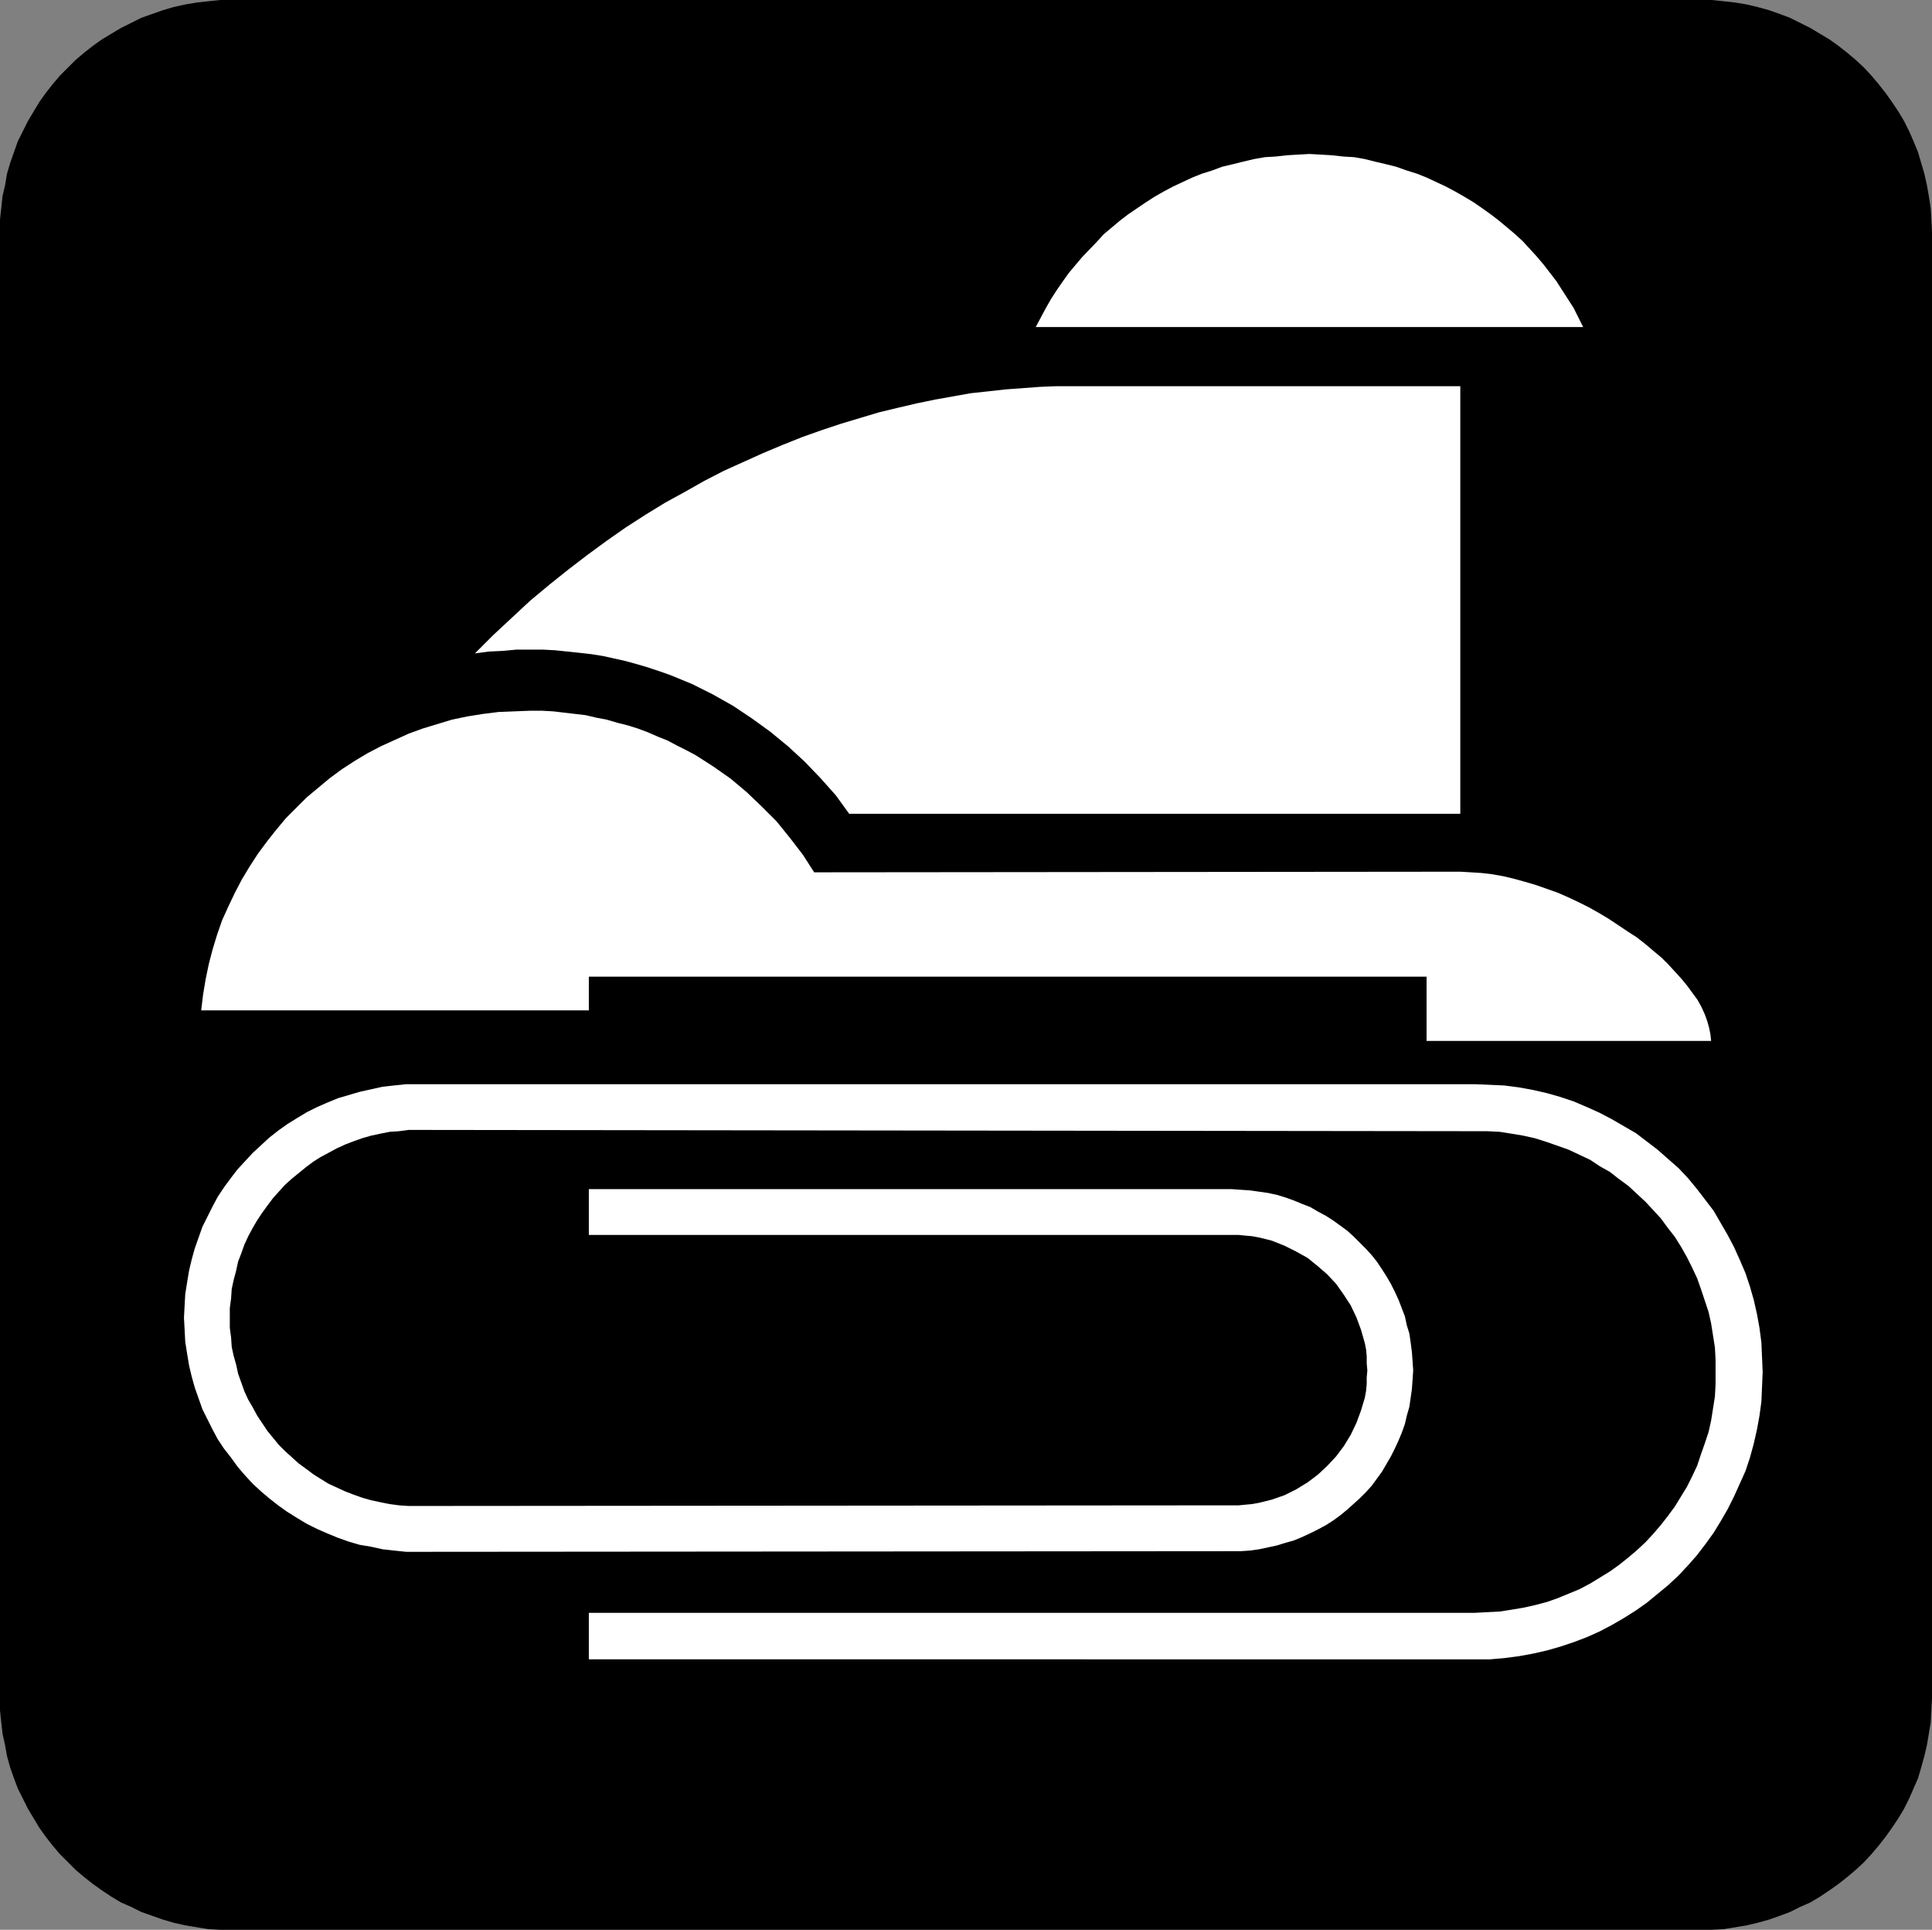
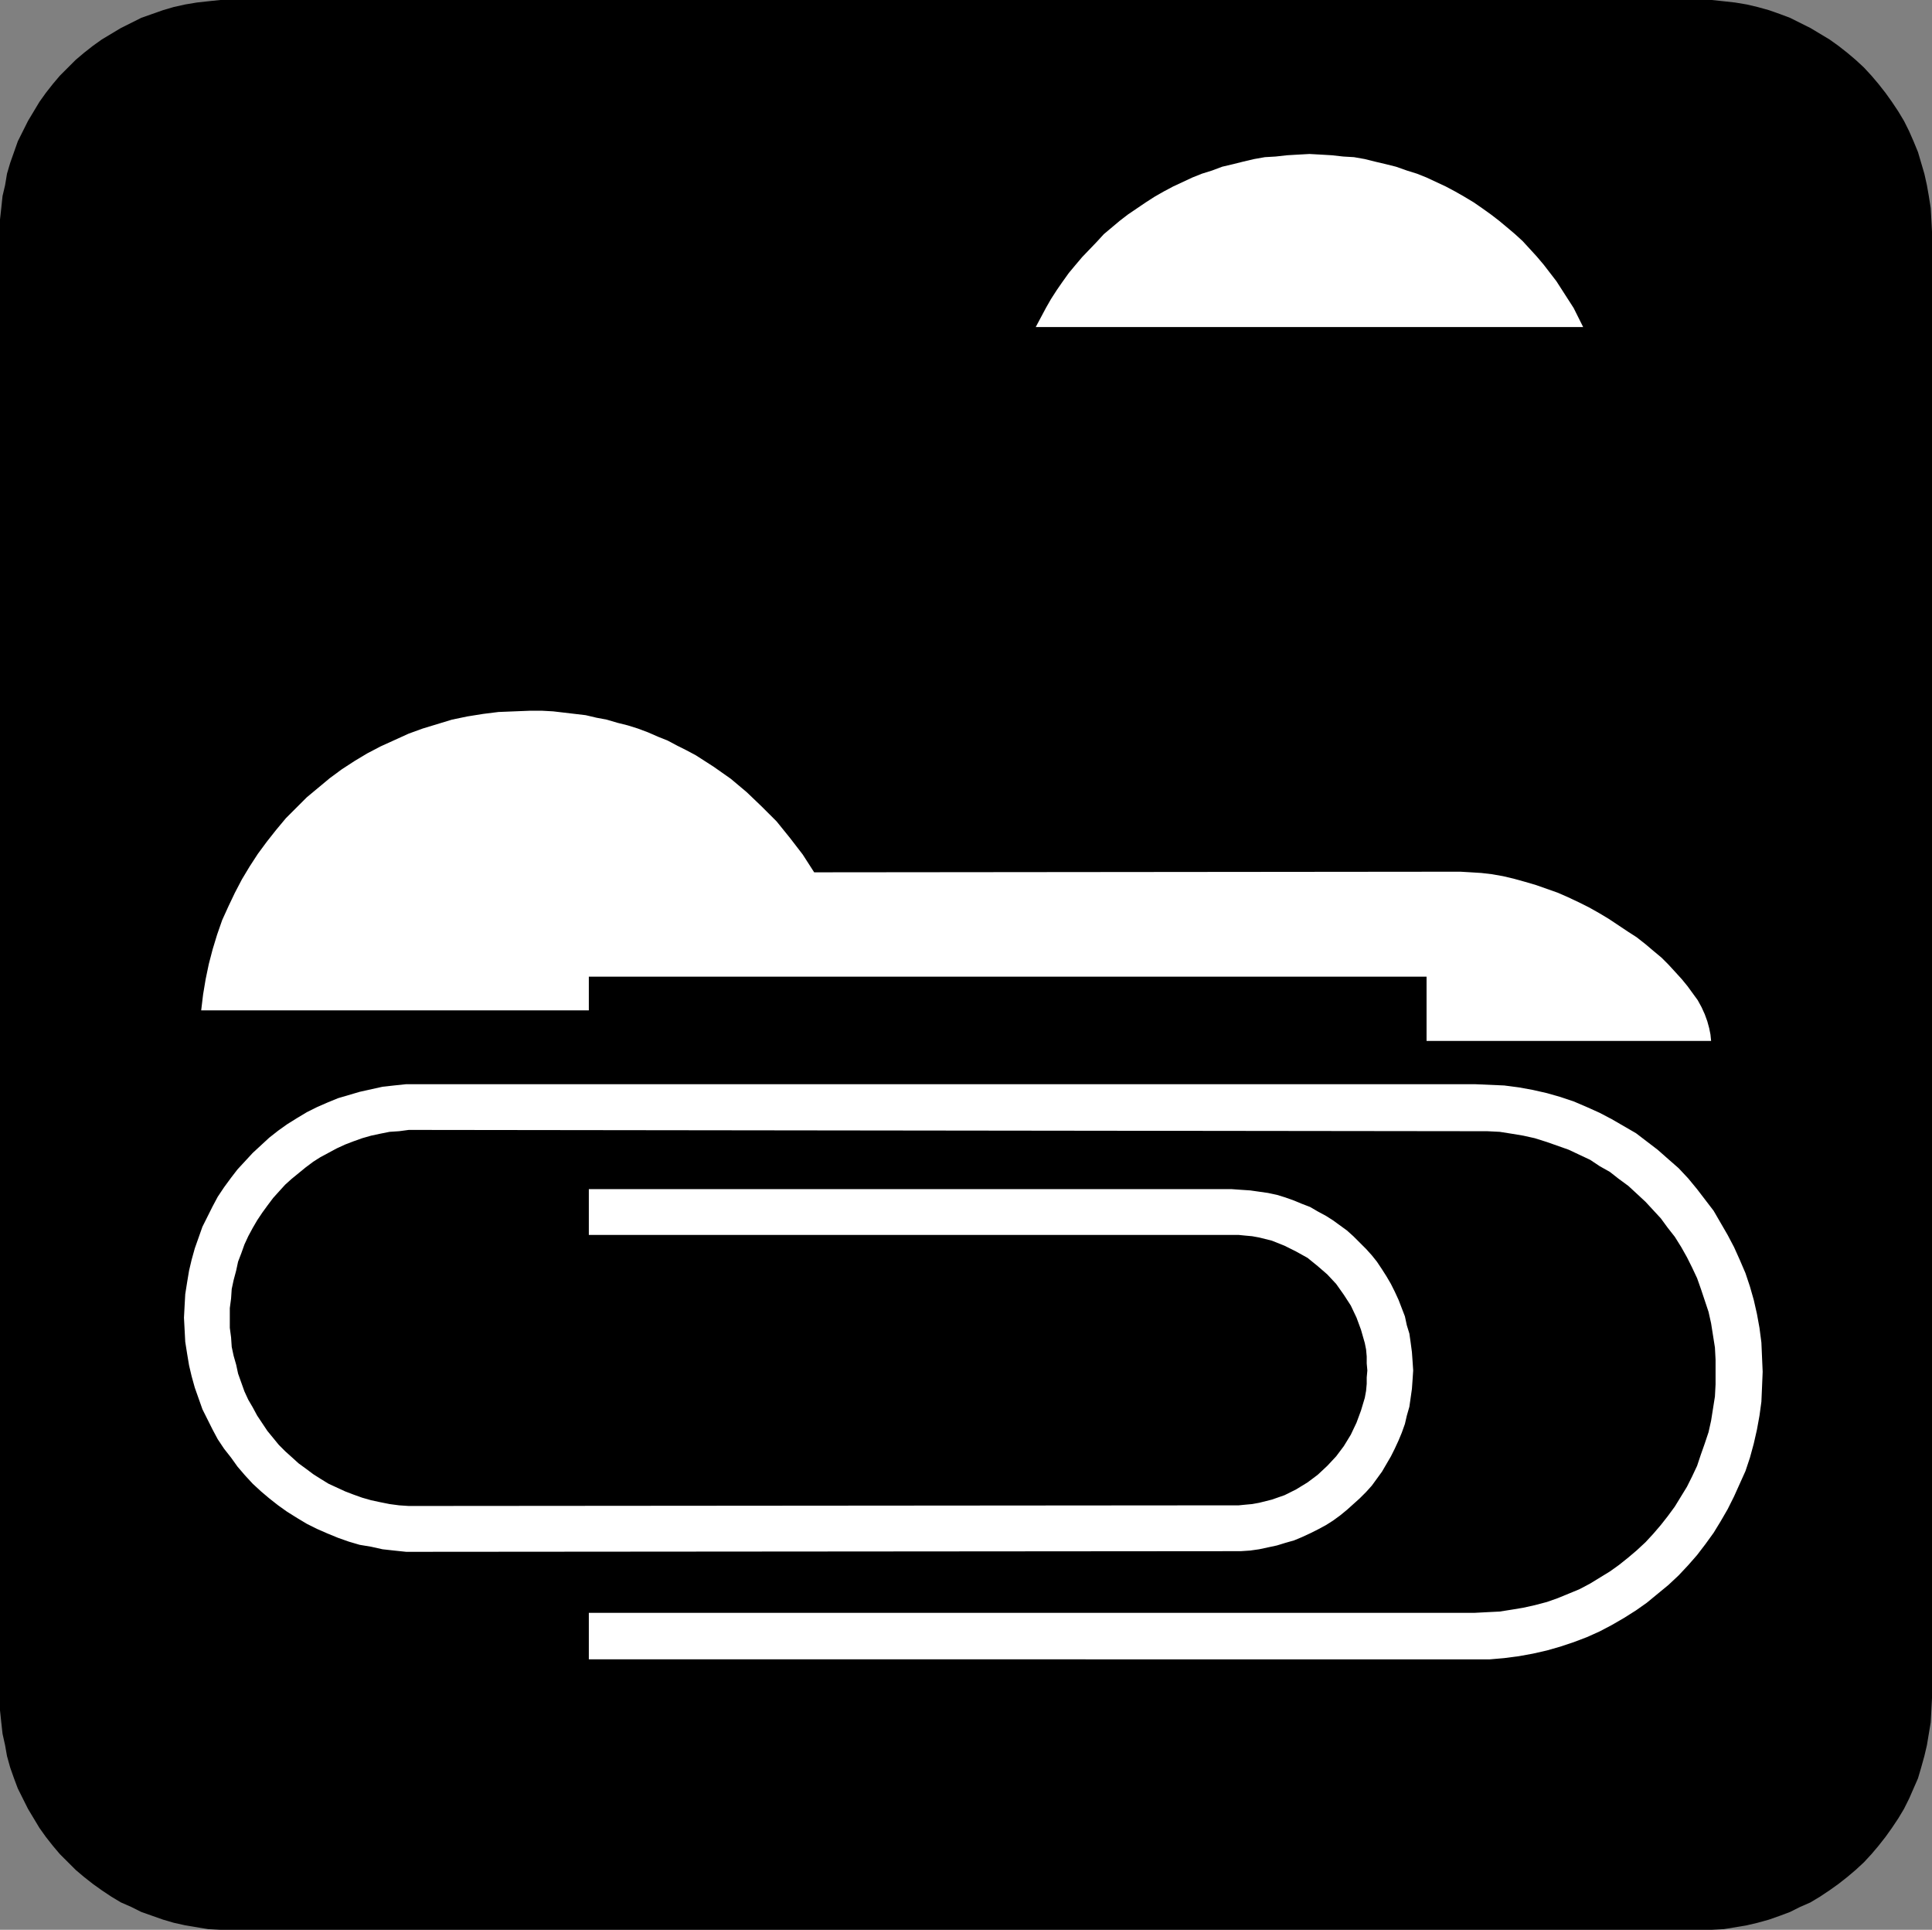
<svg xmlns="http://www.w3.org/2000/svg" xmlns:ns1="http://sodipodi.sourceforge.net/DTD/sodipodi-0.dtd" xmlns:ns2="http://www.inkscape.org/namespaces/inkscape" version="1.0" width="129.809mm" height="129.639mm" id="svg5" ns1:docname="Office Supplies 4.wmf">
  <rect width="100%" height="100%" fill="#808080" stroke="none" />
  <ns1:namedview id="namedview5" pagecolor="#ffffff" bordercolor="#000000" borderopacity="0.25" ns2:showpageshadow="2" ns2:pageopacity="0.0" ns2:pagecheckerboard="0" ns2:deskcolor="#d1d1d1" ns2:document-units="mm" />
  <defs id="defs1">
    <pattern id="WMFhbasepattern" patternUnits="userSpaceOnUse" width="6" height="6" x="0" y="0" />
  </defs>
  <path style="fill:#000000;fill-opacity:1;fill-rule:evenodd;stroke:none" d="m 431.614,489.974 h 3.071 l 3.071,-0.162 2.91,-0.485 2.91,-0.485 2.748,-0.646 2.91,-0.808 2.748,-0.969 2.586,-0.969 2.586,-1.292 2.586,-1.131 2.425,-1.454 2.425,-1.615 2.263,-1.615 2.263,-1.777 2.101,-1.777 2.101,-1.939 1.94,-2.1 1.778,-2.1 1.778,-2.262 1.617,-2.262 1.617,-2.423 1.455,-2.423 1.293,-2.585 1.132,-2.585 1.132,-2.585 0.808,-2.746 0.808,-2.908 0.647,-2.746 0.485,-2.908 0.485,-2.908 0.162,-3.069 0.162,-3.069 V 58.803 l -0.162,-3.069 -0.162,-2.908 -0.485,-3.069 -0.485,-2.746 -0.647,-2.908 -0.808,-2.746 -0.808,-2.746 -1.132,-2.746 -1.132,-2.585 -1.293,-2.585 -1.455,-2.423 -1.617,-2.423 -1.617,-2.262 -1.778,-2.262 -1.778,-2.1 -1.94,-2.1 -2.101,-1.939 -2.101,-1.777 -2.263,-1.777 -2.263,-1.615 -2.425,-1.454 -2.425,-1.454 -2.586,-1.292 -2.586,-1.292 -2.586,-0.969 -2.748,-0.969 -2.91,-0.808 -2.748,-0.646 L 440.666,0.646 437.757,0.323 434.685,0 H 431.614 58.842 55.932 l -3.071,0.323 -2.91,0.323 -2.91,0.485 -2.91,0.646 -2.748,0.808 -2.748,0.969 -2.748,0.969 -2.586,1.292 -2.586,1.292 -2.425,1.454 -2.425,1.454 -2.263,1.615 -2.263,1.777 -2.101,1.777 -1.94,1.939 -2.101,2.1 -1.778,2.1 -1.778,2.262 -1.617,2.262 -1.455,2.423 -1.455,2.423 -1.293,2.585 -1.293,2.585 -0.97,2.746 -0.97,2.746 L 1.778,44.102 1.293,47.01 0.647,49.757 0.323,52.826 0,55.734 V 58.803 431.171 434.24 l 0.323,3.069 0.323,2.908 0.647,2.908 0.485,2.746 0.808,2.908 0.97,2.746 0.97,2.585 1.293,2.585 1.293,2.585 1.455,2.423 1.455,2.423 1.617,2.262 1.778,2.262 1.778,2.1 2.101,2.1 1.94,1.939 2.101,1.777 2.263,1.777 2.263,1.615 2.425,1.615 2.425,1.454 2.586,1.131 2.586,1.292 2.748,0.969 2.748,0.969 2.748,0.808 2.91,0.646 2.91,0.485 2.91,0.485 3.071,0.162 h 2.91 z" id="path1" />
  <path style="fill:#ffffff;fill-opacity:1;fill-rule:evenodd;stroke:none" d="m 402.031,83.035 -2.425,-4.846 -1.455,-2.262 -1.455,-2.262 -1.455,-2.262 -1.617,-2.1 -1.617,-2.1 -1.778,-2.1 -1.778,-1.939 -1.778,-1.939 -1.94,-1.777 -2.101,-1.777 -1.94,-1.615 -2.101,-1.615 -2.263,-1.615 -2.101,-1.454 -2.425,-1.454 -2.263,-1.292 -2.425,-1.292 -2.425,-1.131 -2.425,-1.131 -2.425,-0.969 -2.586,-0.808 -2.748,-0.969 -2.586,-0.646 -2.748,-0.646 -2.586,-0.646 -2.748,-0.485 -2.748,-0.162 -2.91,-0.323 -2.748,-0.162 -2.91,-0.162 -2.91,0.162 -2.748,0.162 -2.91,0.323 -2.748,0.162 -2.748,0.485 -2.748,0.646 -2.586,0.646 -2.748,0.646 -2.586,0.969 -2.586,0.808 -2.425,0.969 -2.425,1.131 -2.425,1.131 -2.425,1.292 -2.263,1.292 -2.263,1.454 -4.526,3.069 -2.101,1.615 -4.041,3.393 -1.778,1.939 -3.718,3.877 -1.778,2.1 -1.617,1.939 -1.617,2.262 -1.455,2.1 -1.455,2.262 -1.293,2.262 -2.586,4.846 z" id="path2" />
  <path style="fill:#ffffff;fill-opacity:1;fill-rule:evenodd;stroke:none" d="m 206.754,221.482 -2.91,-4.523 -3.233,-4.2 -3.395,-4.2 -3.718,-3.716 -3.88,-3.716 -4.041,-3.393 -4.365,-3.069 -4.526,-2.908 -2.425,-1.292 -2.263,-1.131 -2.425,-1.292 -2.425,-0.969 -2.586,-1.131 -2.586,-0.969 -2.586,-0.808 -2.586,-0.646 -2.748,-0.808 -2.586,-0.485 -2.748,-0.646 -2.748,-0.323 -2.748,-0.323 -2.748,-0.323 -2.91,-0.162 h -2.91 l -4.041,0.162 -4.041,0.162 -3.88,0.485 -4.041,0.646 -3.88,0.808 -3.718,1.131 -3.718,1.131 -3.556,1.292 -3.556,1.615 -3.556,1.615 -3.395,1.777 -3.233,1.939 -3.233,2.1 -3.071,2.262 -2.91,2.423 -2.91,2.423 -2.748,2.746 -2.586,2.585 -2.425,2.908 -2.425,3.069 -2.263,3.069 -2.101,3.231 -1.94,3.231 -1.778,3.393 -1.617,3.393 -1.617,3.554 -1.293,3.716 -1.132,3.716 -0.97,3.716 -0.808,3.877 -0.647,3.877 -0.485,4.039 H 149.529 v -8.562 h 212.735 v 16.316 h 72.259 l -0.162,-1.615 -0.323,-1.615 -0.485,-1.777 -0.647,-1.777 -0.808,-1.777 -0.97,-1.777 -1.293,-1.777 -1.293,-1.777 -1.455,-1.777 -1.617,-1.777 -1.778,-1.939 -1.778,-1.777 -1.94,-1.615 -2.101,-1.777 -2.263,-1.777 -2.263,-1.454 -2.425,-1.615 -2.425,-1.615 -2.425,-1.454 -2.586,-1.454 -2.586,-1.292 -2.748,-1.292 -2.586,-1.131 -2.748,-0.969 -2.748,-0.969 -2.748,-0.808 -2.91,-0.808 -2.748,-0.646 -2.748,-0.485 -2.748,-0.323 -2.586,-0.162 -2.748,-0.162 z" id="path3" />
-   <path style="fill:#ffffff;fill-opacity:1;fill-rule:evenodd;stroke:none" d="m 120.593,165.909 3.556,-0.485 3.556,-0.162 3.395,-0.323 h 3.556 3.233 l 3.071,0.162 3.071,0.323 3.071,0.323 2.91,0.323 3.071,0.485 2.91,0.646 2.91,0.646 2.91,0.808 2.748,0.808 2.91,0.969 2.748,0.969 2.748,1.131 2.748,1.131 2.586,1.292 2.586,1.292 2.586,1.454 2.586,1.454 4.85,3.231 4.688,3.393 4.526,3.716 4.203,3.877 4.041,4.2 3.88,4.362 3.395,4.685 H 370.832 V 98.059 h -98.447 -4.203 l -4.041,0.162 -4.365,0.323 -4.365,0.323 -4.365,0.485 -4.526,0.485 -4.526,0.808 -4.526,0.808 -4.688,0.969 -4.85,1.131 -4.688,1.131 -4.85,1.454 -4.85,1.454 -4.85,1.615 -5.011,1.777 -4.85,1.939 -5.011,2.1 -5.011,2.262 -5.011,2.262 -5.011,2.585 -4.85,2.746 -5.011,2.746 -5.011,3.069 -5.011,3.231 -4.85,3.393 -4.85,3.554 -4.85,3.716 -4.85,3.877 -4.85,4.039 -4.688,4.362 -4.688,4.362 z" id="path4" />
  <path style="fill:#ffffff;fill-opacity:1;fill-rule:evenodd;stroke:none" d="m 374.55,421.316 h 3.718 l 3.718,-0.323 3.718,-0.485 3.556,-0.646 3.556,-0.808 3.395,-0.969 3.395,-1.131 3.395,-1.292 3.233,-1.454 3.071,-1.615 3.071,-1.777 3.071,-1.939 2.748,-1.939 2.748,-2.262 2.748,-2.262 2.586,-2.423 2.425,-2.585 2.263,-2.585 2.101,-2.746 2.101,-2.908 1.778,-2.908 1.778,-3.069 1.617,-3.231 1.455,-3.231 1.455,-3.231 1.132,-3.393 0.97,-3.554 0.808,-3.554 0.647,-3.554 0.485,-3.554 0.162,-3.716 0.162,-3.877 -0.162,-3.716 -0.162,-3.716 -0.485,-3.716 -0.647,-3.554 -0.808,-3.554 -0.97,-3.393 -1.132,-3.393 -1.455,-3.393 -1.455,-3.231 -1.617,-3.069 -1.778,-3.069 -1.778,-3.069 -2.101,-2.746 -2.101,-2.746 -2.263,-2.746 -2.425,-2.585 -2.586,-2.262 -2.748,-2.423 -2.748,-2.1 -2.748,-2.1 -3.071,-1.777 -3.071,-1.777 -3.071,-1.615 -3.233,-1.454 -3.395,-1.454 -3.395,-1.131 -3.395,-0.969 -3.556,-0.808 -3.556,-0.646 -3.718,-0.485 -3.718,-0.162 -3.718,-0.162 h -268.344 -3.071 l -3.071,0.323 -2.91,0.323 -2.91,0.646 -2.91,0.646 -2.748,0.808 -2.748,0.808 -2.748,1.131 -2.586,1.131 -2.586,1.292 -2.425,1.454 -2.586,1.615 -2.263,1.615 -2.263,1.777 -2.101,1.939 -2.101,1.939 -1.94,2.1 -1.94,2.1 -1.617,2.1 -1.778,2.423 -1.617,2.423 -1.293,2.423 -1.293,2.585 -1.293,2.585 -0.97,2.746 -0.97,2.746 -0.808,2.908 -0.647,2.746 -0.485,2.908 -0.485,3.069 -0.162,2.908 -0.162,3.069 0.162,3.069 0.162,3.069 0.485,3.069 0.485,2.908 0.647,2.746 0.808,2.908 0.97,2.746 0.97,2.746 1.293,2.585 1.293,2.585 1.293,2.423 1.617,2.423 1.778,2.262 1.617,2.262 1.94,2.262 1.94,2.1 2.101,1.939 2.101,1.777 2.263,1.777 2.263,1.615 2.586,1.615 2.425,1.454 2.586,1.292 2.586,1.131 2.748,1.131 2.748,0.969 2.748,0.808 2.91,0.485 2.91,0.646 2.91,0.323 3.071,0.323 h 3.071 l 206.593,-0.162 h 2.263 l 2.425,-0.162 2.263,-0.323 2.263,-0.485 2.263,-0.485 2.101,-0.646 2.263,-0.646 1.94,-0.808 2.101,-0.969 1.94,-0.969 2.101,-1.131 1.778,-1.131 1.778,-1.292 1.778,-1.454 1.617,-1.454 1.617,-1.454 1.617,-1.615 1.455,-1.615 1.293,-1.777 1.293,-1.777 1.132,-1.939 1.132,-1.939 0.97,-1.939 0.97,-2.1 0.808,-1.939 0.808,-2.262 0.485,-2.1 0.647,-2.262 0.323,-2.262 0.323,-2.262 0.162,-2.262 0.162,-2.423 -0.162,-2.423 -0.162,-2.262 -0.323,-2.423 -0.323,-2.262 -0.647,-2.1 -0.485,-2.262 -0.808,-2.1 -0.808,-2.1 -0.97,-2.1 -0.97,-1.939 -1.132,-1.939 -1.132,-1.777 -1.293,-1.939 -1.293,-1.615 -1.455,-1.615 -1.617,-1.615 -1.617,-1.615 -1.617,-1.454 -1.778,-1.292 -1.778,-1.292 -1.778,-1.131 -2.101,-1.131 -1.94,-1.131 -2.101,-0.808 -1.94,-0.808 -2.263,-0.808 -2.101,-0.646 -2.263,-0.485 -2.263,-0.323 -2.263,-0.323 -2.425,-0.162 -2.263,-0.162 H 149.529 v 11.631 h 163.27 1.778 l 1.617,0.162 1.778,0.162 1.778,0.323 3.233,0.808 3.233,1.292 2.91,1.454 2.91,1.615 2.586,2.1 2.425,2.1 2.263,2.423 1.94,2.746 1.778,2.746 1.455,3.069 1.132,3.069 0.97,3.393 0.323,1.615 0.162,1.777 v 1.777 l 0.162,1.777 -0.162,1.777 v 1.615 l -0.162,1.777 -0.323,1.777 -0.97,3.231 -1.132,3.069 -1.455,3.069 -1.778,2.908 -1.94,2.585 -2.263,2.423 -2.425,2.262 -2.586,1.939 -2.91,1.777 -2.91,1.454 -3.233,1.131 -3.233,0.808 -1.778,0.323 -1.778,0.162 -1.617,0.162 h -1.778 l -206.593,0.162 h -2.425 l -2.425,-0.162 -2.425,-0.323 -2.425,-0.485 -2.263,-0.485 -2.263,-0.646 -2.263,-0.808 -2.101,-0.808 -2.101,-0.969 -2.101,-0.969 -2.101,-1.292 -1.778,-1.131 -1.94,-1.454 -1.778,-1.292 -1.778,-1.615 -1.617,-1.454 -1.617,-1.615 -1.455,-1.777 -1.455,-1.777 -1.293,-1.939 -1.293,-1.939 -1.132,-2.1 -1.132,-1.939 -0.97,-2.1 -0.808,-2.262 -0.808,-2.262 -0.485,-2.262 -0.647,-2.262 -0.485,-2.262 -0.162,-2.423 -0.323,-2.423 v -2.585 -2.423 l 0.323,-2.423 0.162,-2.423 0.485,-2.262 0.647,-2.423 0.485,-2.262 0.808,-2.1 0.808,-2.262 0.97,-2.1 1.132,-2.1 1.132,-1.939 1.293,-1.939 1.293,-1.777 1.455,-1.939 1.455,-1.615 1.617,-1.777 1.617,-1.454 1.778,-1.454 1.778,-1.454 1.94,-1.454 1.778,-1.131 2.101,-1.131 2.101,-1.131 2.101,-0.969 2.101,-0.808 2.263,-0.808 2.263,-0.646 2.263,-0.485 2.425,-0.485 2.425,-0.162 2.425,-0.323 h 2.425 l 268.344,0.323 h 3.071 l 3.233,0.162 3.071,0.485 2.91,0.485 2.91,0.646 3.071,0.969 2.748,0.969 2.748,0.969 2.748,1.292 2.748,1.292 2.425,1.615 2.586,1.454 2.263,1.777 2.425,1.777 2.101,1.939 2.263,2.1 1.94,2.1 1.94,2.1 1.778,2.423 1.778,2.262 1.617,2.585 1.455,2.585 1.293,2.585 1.293,2.746 0.97,2.746 0.97,2.908 0.97,2.908 0.647,2.908 0.485,3.069 0.485,3.069 0.162,3.069 v 3.069 3.231 l -0.162,3.069 -0.485,3.069 -0.485,3.069 -0.647,2.908 -0.97,2.908 -0.97,2.746 -0.97,2.908 -1.293,2.746 -1.293,2.585 -3.071,5.008 -1.778,2.423 -1.778,2.262 -1.94,2.262 -1.94,2.1 -2.263,2.1 -2.101,1.777 -2.425,1.939 -2.263,1.615 -5.011,3.069 -2.748,1.454 -2.748,1.131 -2.748,1.131 -2.748,0.969 -3.071,0.808 -2.91,0.646 -2.91,0.485 -3.071,0.485 -3.233,0.162 -3.071,0.162 H 149.529 v 11.793 z" id="path5" />
</svg>